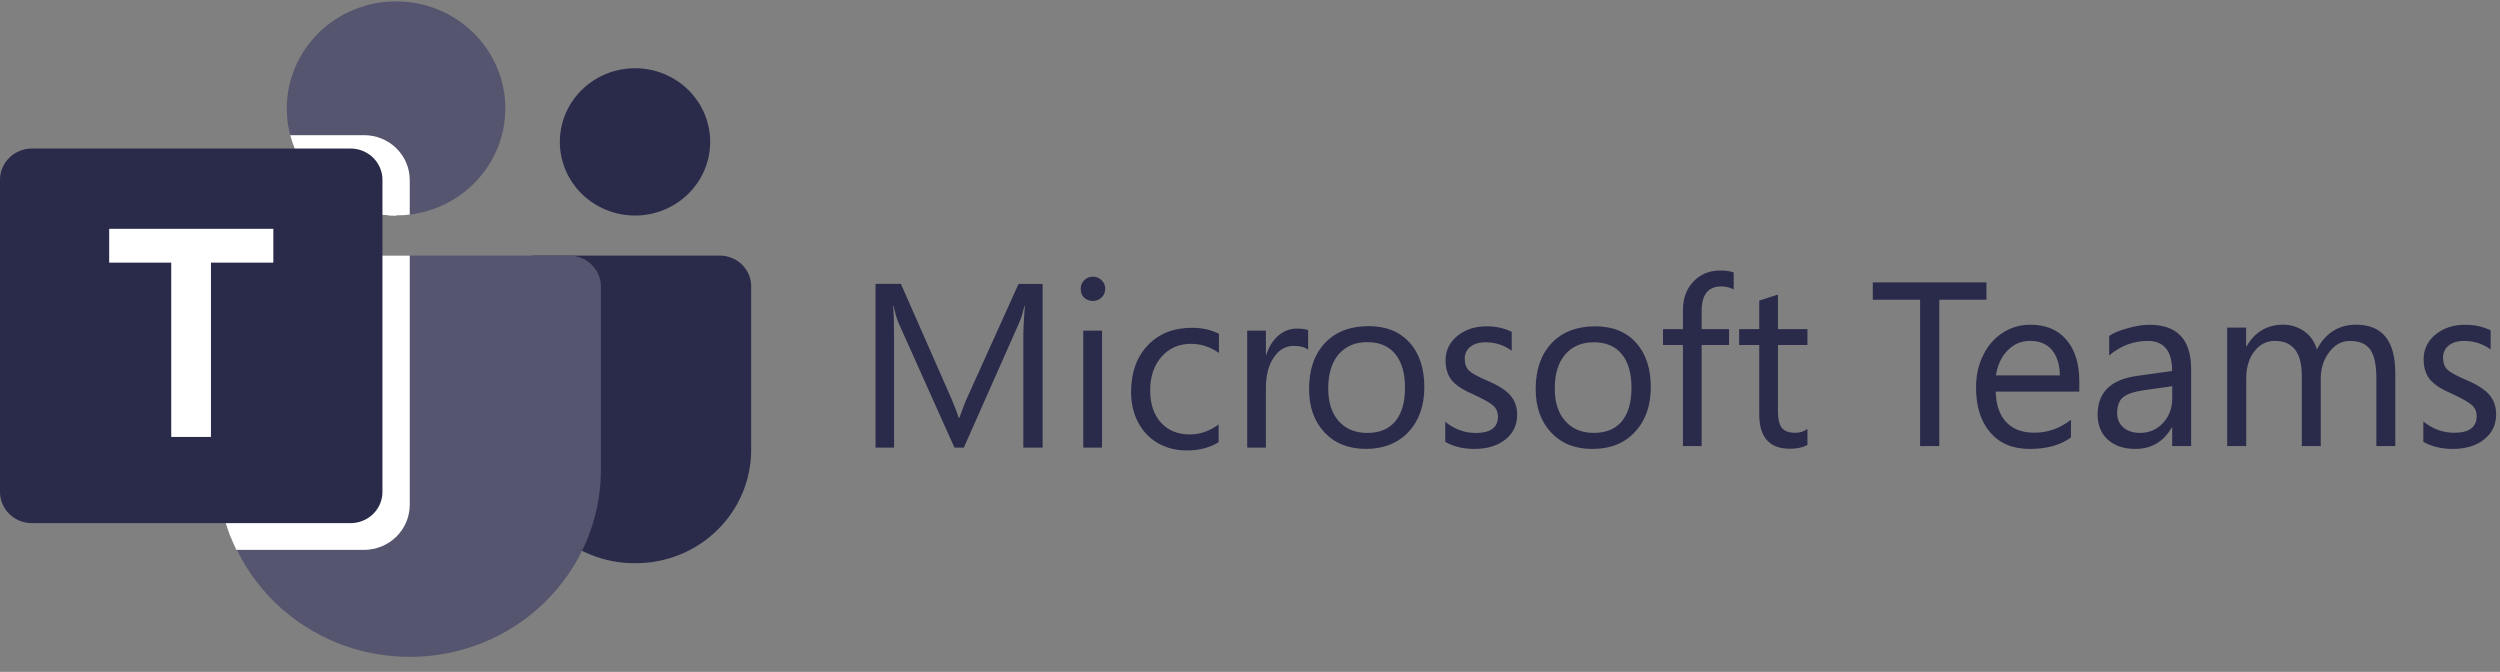
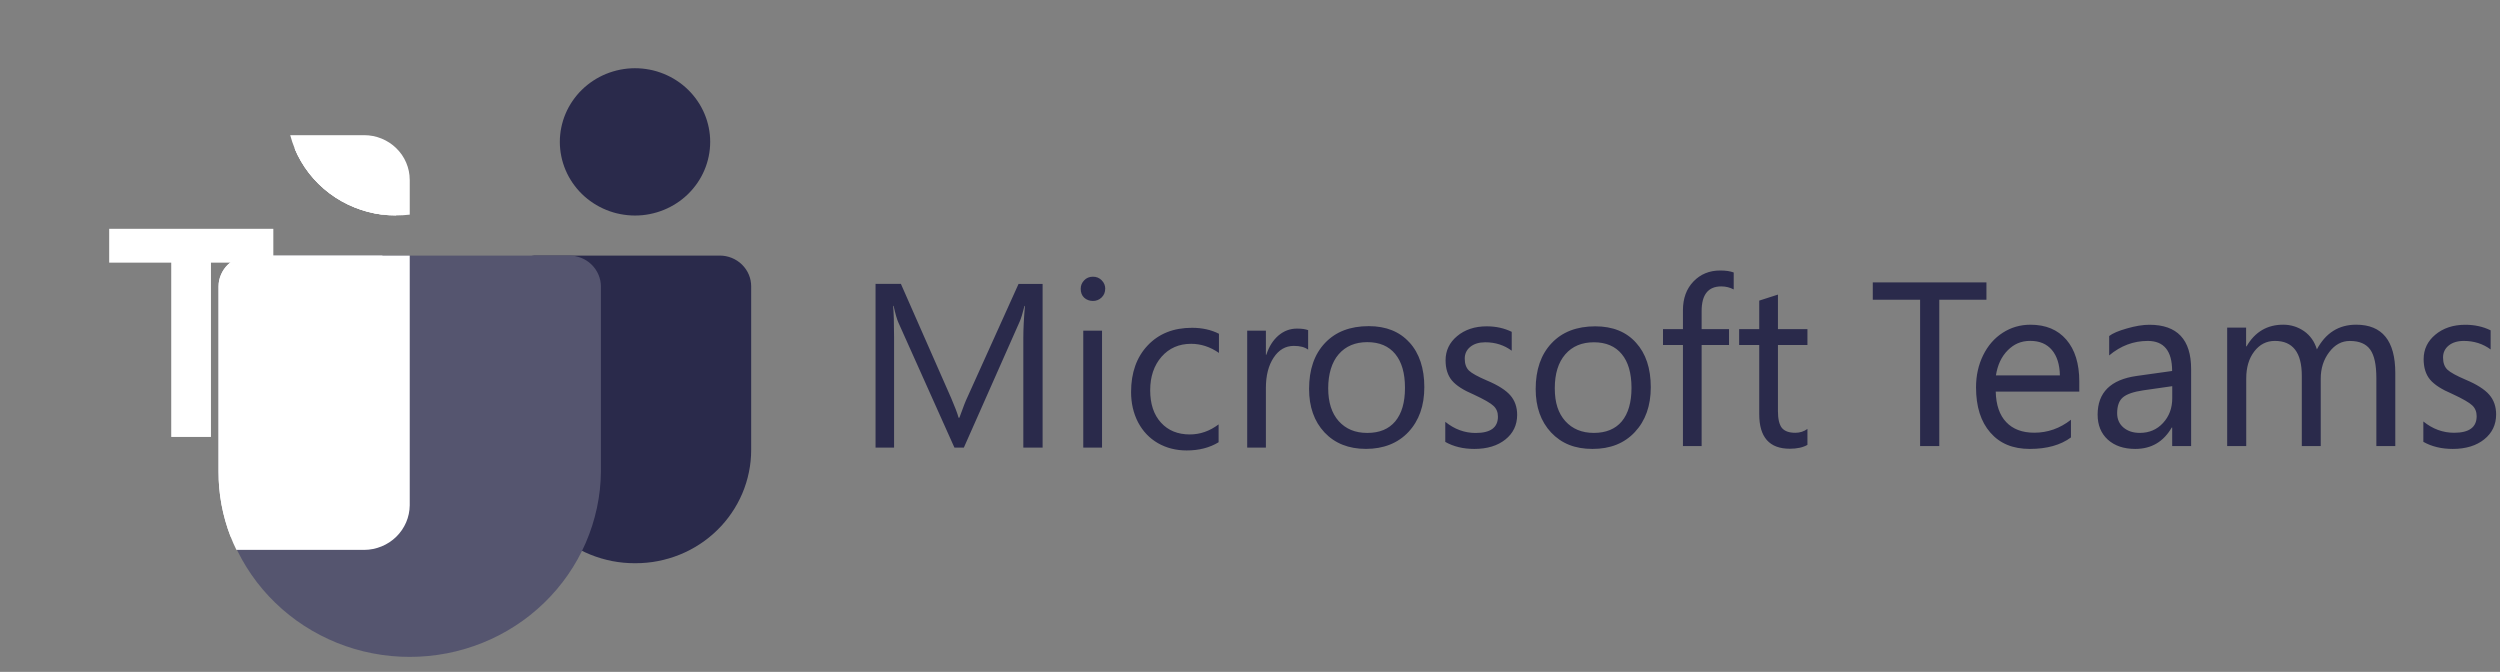
<svg xmlns="http://www.w3.org/2000/svg" width="160" height="43" viewBox="0 0 160 43" fill="none">
  <rect x="0" y="0" width="160" height="43" fill="#808080" stroke="none" />
  <path fill-rule="evenodd" clip-rule="evenodd" d="M110.161 18.33C110.452 18.33 110.722 18.397 110.954 18.524L110.957 18.52V17.439C110.744 17.357 110.456 17.312 110.093 17.312C109.398 17.312 108.829 17.548 108.381 18.015C107.932 18.483 107.708 19.096 107.708 19.855V21.063H106.432V22.08H107.708V28.55H108.904V22.08H110.658V21.063H108.904V19.911C108.904 18.857 109.323 18.33 110.161 18.33ZM70.5 19.041C70.653 18.895 70.732 18.708 70.732 18.487H70.736C70.736 18.274 70.661 18.091 70.507 17.937C70.354 17.784 70.175 17.709 69.947 17.709C69.718 17.709 69.531 17.788 69.386 17.941C69.24 18.091 69.165 18.274 69.165 18.483C69.165 18.719 69.236 18.91 69.386 19.052C69.539 19.19 69.733 19.261 69.947 19.261C70.16 19.261 70.343 19.19 70.5 19.041ZM69.329 28.648H70.53V21.161H69.329V28.648ZM65.493 28.648H66.727V18.173H65.186L61.903 25.447C61.809 25.634 61.641 26.064 61.401 26.733H61.349C61.274 26.452 61.114 26.034 60.874 25.476L57.658 18.169H56.035V28.648H57.221V21.621C57.221 20.678 57.198 19.994 57.161 19.575H57.191C57.299 20.08 57.404 20.439 57.501 20.652L61.084 28.648H61.686L65.253 20.596C65.347 20.39 65.452 20.05 65.567 19.579H65.597C65.526 20.379 65.493 21.056 65.493 21.613V28.648ZM77.995 28.301C77.419 28.653 76.734 28.829 75.945 28.829C75.265 28.829 74.651 28.672 74.106 28.361C73.563 28.047 73.141 27.602 72.838 27.03C72.539 26.454 72.389 25.807 72.389 25.089C72.389 23.851 72.744 22.856 73.451 22.108C74.158 21.357 75.104 20.979 76.286 20.979C76.936 20.979 77.512 21.106 78.013 21.361V22.587C77.453 22.198 76.858 22.004 76.23 22.004C75.456 22.004 74.823 22.28 74.337 22.834C73.855 23.387 73.612 24.102 73.612 24.977C73.612 25.852 73.84 26.54 74.3 27.045C74.76 27.553 75.377 27.804 76.151 27.804C76.805 27.804 77.419 27.591 77.991 27.161V28.301H77.995ZM82.805 22.137C83.198 22.137 83.504 22.215 83.718 22.376H83.721V21.131C83.557 21.064 83.317 21.03 83.007 21.03C82.558 21.03 82.162 21.18 81.814 21.479C81.466 21.782 81.212 22.186 81.047 22.702H81.017V21.161H79.821V28.648H81.017V24.829C81.017 24.033 81.182 23.386 81.515 22.885C81.844 22.387 82.274 22.137 82.805 22.137ZM90.207 21.921C89.578 21.223 88.709 20.873 87.599 20.873C86.408 20.873 85.474 21.235 84.798 21.954C84.119 22.671 83.781 23.65 83.781 24.891C83.781 26.042 84.109 26.971 84.769 27.676C85.431 28.378 86.317 28.729 87.425 28.729C88.532 28.729 89.464 28.369 90.14 27.647C90.819 26.921 91.157 25.965 91.157 24.774C91.157 23.584 90.841 22.614 90.209 21.919L90.207 21.921ZM89.299 26.963C88.885 27.459 88.29 27.707 87.508 27.707C86.727 27.707 86.129 27.454 85.677 26.952C85.226 26.447 85.005 25.744 85.005 24.846C85.005 23.948 85.229 23.183 85.677 22.669C86.124 22.154 86.737 21.897 87.508 21.897C88.28 21.897 88.878 22.15 89.292 22.652C89.709 23.155 89.919 23.879 89.919 24.817C89.919 25.756 89.712 26.466 89.299 26.963ZM96.343 28.129C96.847 27.726 97.097 27.199 97.098 26.549C97.097 26.052 96.952 25.638 96.664 25.305C96.372 24.969 95.875 24.651 95.161 24.352C94.585 24.105 94.203 23.896 94.016 23.72C93.833 23.54 93.743 23.286 93.743 22.953C93.743 22.647 93.859 22.392 94.099 22.198C94.338 22.003 94.66 21.906 95.056 21.906C95.699 21.906 96.264 22.086 96.75 22.445V21.237C96.271 21.001 95.737 20.885 95.15 20.885C94.387 20.885 93.755 21.095 93.257 21.51C92.764 21.921 92.517 22.437 92.517 23.058C92.517 23.593 92.651 24.023 92.921 24.348C93.194 24.674 93.661 24.973 94.323 25.253C94.981 25.56 95.4 25.799 95.587 25.979C95.774 26.154 95.868 26.383 95.868 26.663C95.868 27.362 95.393 27.71 94.443 27.71C93.732 27.71 93.085 27.471 92.498 26.996V28.282C93.025 28.581 93.646 28.731 94.357 28.731C95.179 28.731 95.841 28.529 96.343 28.129ZM105.65 24.782C105.65 25.971 105.31 26.925 104.633 27.65C103.96 28.372 103.059 28.731 101.922 28.731C100.785 28.731 99.933 28.38 99.271 27.68C98.612 26.973 98.283 26.046 98.283 24.898C98.283 23.66 98.624 22.68 99.301 21.966C99.978 21.244 100.909 20.885 102.098 20.885C103.209 20.885 104.076 21.233 104.704 21.932C105.336 22.628 105.65 23.578 105.65 24.782ZM104.416 24.823C104.416 23.884 104.207 23.163 103.792 22.662C103.377 22.16 102.782 21.906 102.008 21.906C101.234 21.906 100.624 22.164 100.179 22.677C99.731 23.193 99.506 23.914 99.506 24.849C99.506 25.784 99.731 26.446 100.179 26.951C100.632 27.452 101.241 27.706 102.008 27.706C102.775 27.706 103.384 27.46 103.796 26.966C104.207 26.469 104.416 25.754 104.416 24.823ZM115.676 28.472C115.388 28.637 115.011 28.719 114.547 28.719C113.242 28.719 112.591 27.982 112.591 26.509V22.081H111.305V21.064H112.591V19.239L113.788 18.854V21.064H115.676V22.081H113.788V26.307C113.788 26.808 113.87 27.167 114.038 27.384C114.21 27.593 114.495 27.698 114.898 27.698C115.194 27.698 115.452 27.616 115.676 27.451V28.472ZM124.114 19.182H127.132V18.072H119.858V19.182H122.887V28.55H124.114V19.182ZM133.075 25.061H127.727C127.746 25.913 127.97 26.569 128.401 27.019C128.829 27.47 129.428 27.693 130.193 27.693C131.053 27.693 131.837 27.417 132.541 26.864V27.996C131.878 28.485 131 28.731 129.909 28.731C128.818 28.731 127.985 28.383 127.379 27.682C126.769 26.985 126.466 26.019 126.466 24.788C126.466 24.039 126.618 23.353 126.921 22.736C127.224 22.118 127.644 21.637 128.174 21.297C128.708 20.952 129.299 20.782 129.95 20.782C130.931 20.782 131.696 21.1 132.246 21.74C132.798 22.38 133.075 23.274 133.075 24.421V25.061ZM131.325 22.402C131.65 22.792 131.821 23.332 131.833 24.027H127.739C127.841 23.364 128.091 22.827 128.489 22.425C128.89 22.02 129.344 21.816 129.939 21.816C130.534 21.816 130.996 22.012 131.325 22.402ZM139.02 28.549H140.232V23.618C140.232 21.732 139.342 20.785 137.562 20.785C137.138 20.785 136.657 20.865 136.123 21.02C135.585 21.172 135.206 21.334 134.987 21.505V22.747C135.721 22.13 136.543 21.819 137.456 21.819C138.494 21.819 139.016 22.463 139.016 23.743L136.744 24.061C135.081 24.296 134.248 25.122 134.248 26.534C134.248 27.209 134.468 27.743 134.903 28.14C135.343 28.534 135.926 28.731 136.657 28.731C137.683 28.731 138.46 28.277 138.99 27.364H139.02V28.549ZM137.187 24.978L139.02 24.716L139.024 24.724V25.482C139.024 26.118 138.827 26.648 138.433 27.072C138.043 27.496 137.547 27.705 136.949 27.705C136.521 27.705 136.172 27.591 135.899 27.36C135.631 27.129 135.498 26.826 135.498 26.447C135.498 25.978 135.619 25.637 135.869 25.428C136.119 25.22 136.558 25.069 137.187 24.978ZM153.299 28.548H152.087V24.2C152.087 23.352 151.958 22.745 151.697 22.378C151.435 22.007 151 21.821 150.39 21.821C149.871 21.821 149.432 22.056 149.072 22.533C148.709 23.007 148.527 23.575 148.527 24.23V28.548H147.315V24.048C147.315 22.56 146.739 21.818 145.592 21.818C145.058 21.818 144.618 22.041 144.274 22.492C143.929 22.939 143.759 23.514 143.759 24.226V28.548H142.539V20.965H143.751V22.166H143.781C144.315 21.242 145.099 20.78 146.126 20.78C146.618 20.78 147.061 20.92 147.459 21.193C147.853 21.469 148.129 21.859 148.281 22.359C148.845 21.306 149.682 20.78 150.795 20.78C152.466 20.78 153.299 21.814 153.299 23.874V28.548ZM158.987 28.121C159.498 27.713 159.752 27.179 159.752 26.521C159.752 26.522 159.752 26.522 159.752 26.523V26.519C159.752 26.52 159.752 26.52 159.752 26.521C159.752 26.018 159.604 25.599 159.313 25.262C159.018 24.921 158.514 24.599 157.791 24.296C157.207 24.046 156.821 23.834 156.632 23.656C156.446 23.474 156.355 23.217 156.355 22.88C156.355 22.569 156.473 22.312 156.715 22.115C156.957 21.918 157.283 21.819 157.684 21.819C158.336 21.819 158.908 22.001 159.4 22.365V21.141C158.915 20.903 158.374 20.785 157.779 20.785C157.007 20.785 156.367 20.997 155.863 21.418C155.363 21.834 155.113 22.357 155.113 22.986C155.113 23.527 155.249 23.963 155.522 24.292C155.798 24.622 156.272 24.925 156.942 25.209C157.609 25.519 158.033 25.762 158.222 25.944C158.412 26.122 158.506 26.353 158.506 26.637C158.506 27.345 158.025 27.697 157.063 27.697C156.344 27.697 155.689 27.455 155.094 26.974V28.277C155.628 28.579 156.257 28.731 156.976 28.731C157.809 28.731 158.48 28.526 158.987 28.121Z" fill="#2A2A4B" />
  <path d="M33.217 28.798V17.388C33.217 17.102 33.319 16.859 33.524 16.659C33.729 16.457 33.977 16.357 34.27 16.357H46.065C46.332 16.357 46.589 16.407 46.834 16.507C47.08 16.607 47.299 16.75 47.487 16.933C47.675 17.119 47.82 17.331 47.923 17.572C48.025 17.812 48.075 18.065 48.075 18.327V28.798C48.075 29.274 48.028 29.746 47.932 30.212C47.837 30.679 47.697 31.132 47.511 31.573C47.325 32.013 47.096 32.43 46.827 32.825C46.558 33.221 46.251 33.588 45.908 33.923C45.565 34.259 45.191 34.562 44.786 34.826C44.381 35.091 43.955 35.315 43.507 35.496C43.057 35.677 42.594 35.815 42.118 35.908C41.642 36.001 41.16 36.046 40.675 36.046H40.62C40.134 36.046 39.653 36.001 39.176 35.908C38.7 35.815 38.238 35.677 37.788 35.496C37.337 35.315 36.911 35.091 36.509 34.826C36.106 34.562 35.73 34.262 35.387 33.923C35.044 33.588 34.736 33.221 34.467 32.825C34.198 32.43 33.969 32.011 33.784 31.573C33.598 31.132 33.457 30.679 33.362 30.212C33.267 29.746 33.219 29.274 33.219 28.798H33.217Z" fill="#2A2A4B" />
  <path d="M45.452 9.08C45.452 9.39 45.421 9.694 45.359 9.999C45.297 10.302 45.207 10.597 45.085 10.883C44.964 11.169 44.816 11.44 44.64 11.698C44.464 11.955 44.266 12.193 44.042 12.412C43.818 12.631 43.575 12.827 43.313 12.998C43.051 13.17 42.775 13.315 42.482 13.434C42.189 13.553 41.889 13.641 41.579 13.703C41.269 13.765 40.957 13.794 40.641 13.794C40.324 13.794 40.012 13.763 39.702 13.703C39.392 13.644 39.092 13.553 38.799 13.434C38.506 13.315 38.23 13.17 37.968 12.998C37.706 12.827 37.463 12.631 37.239 12.412C37.015 12.193 36.818 11.955 36.641 11.698C36.465 11.44 36.317 11.169 36.196 10.883C36.074 10.597 35.984 10.302 35.922 9.999C35.86 9.697 35.829 9.39 35.829 9.08C35.829 8.77 35.86 8.465 35.922 8.16C35.984 7.858 36.074 7.563 36.196 7.277C36.317 6.991 36.465 6.719 36.641 6.462C36.818 6.205 37.015 5.967 37.239 5.748C37.463 5.528 37.706 5.333 37.968 5.162C38.23 4.99 38.506 4.845 38.799 4.726C39.092 4.607 39.392 4.518 39.702 4.457C40.012 4.397 40.324 4.366 40.641 4.366C40.957 4.366 41.269 4.397 41.579 4.457C41.889 4.516 42.189 4.607 42.482 4.726C42.775 4.845 43.051 4.99 43.313 5.162C43.575 5.333 43.818 5.528 44.042 5.748C44.266 5.967 44.464 6.205 44.64 6.462C44.816 6.719 44.964 6.991 45.085 7.277C45.207 7.563 45.297 7.858 45.359 8.16C45.421 8.463 45.452 8.77 45.452 9.08Z" fill="#2A2A4B" />
  <path d="M40.081 36.582C39.981 36.577 39.878 36.572 39.773 36.563C39.876 36.57 39.978 36.577 40.081 36.582Z" fill="#2A2A4B" />
-   <path d="M32.341 6.939C32.341 7.389 32.296 7.834 32.208 8.275C32.12 8.716 31.986 9.144 31.81 9.559C31.634 9.973 31.419 10.369 31.165 10.743C30.91 11.117 30.619 11.462 30.295 11.781C29.971 12.1 29.616 12.384 29.235 12.634C28.854 12.884 28.451 13.094 28.025 13.267C27.601 13.439 27.163 13.57 26.713 13.658C26.262 13.746 25.808 13.789 25.348 13.789C24.888 13.789 24.433 13.746 23.983 13.658C23.533 13.57 23.095 13.441 22.671 13.267C22.247 13.096 21.844 12.884 21.46 12.634C21.079 12.384 20.724 12.1 20.401 11.781C20.077 11.462 19.786 11.117 19.531 10.743C19.276 10.369 19.059 9.973 18.886 9.559C18.709 9.144 18.578 8.716 18.488 8.275C18.397 7.834 18.355 7.389 18.355 6.939C18.355 6.488 18.4 6.043 18.488 5.602C18.578 5.162 18.709 4.733 18.886 4.319C19.062 3.904 19.276 3.509 19.531 3.135C19.786 2.761 20.077 2.415 20.401 2.096C20.724 1.777 21.079 1.494 21.46 1.243C21.842 0.993 22.244 0.784 22.671 0.61C23.095 0.438 23.533 0.307 23.983 0.219C24.433 0.131 24.888 0.088 25.348 0.088C25.808 0.088 26.262 0.131 26.713 0.219C27.163 0.307 27.601 0.436 28.025 0.61C28.449 0.784 28.852 0.993 29.235 1.243C29.616 1.494 29.971 1.777 30.295 2.096C30.619 2.415 30.91 2.761 31.165 3.135C31.419 3.509 31.636 3.904 31.81 4.319C31.986 4.733 32.117 5.162 32.208 5.602C32.298 6.043 32.341 6.488 32.341 6.939Z" fill="#55556F" />
  <path d="M36.42 16.357H16.026C15.757 16.357 15.498 16.404 15.25 16.504C15.002 16.605 14.78 16.747 14.59 16.931C14.399 17.117 14.252 17.331 14.147 17.574C14.042 17.817 13.99 18.069 13.987 18.334V30.189C13.997 30.97 14.083 31.744 14.245 32.509C14.409 33.273 14.645 34.016 14.957 34.736C15.269 35.455 15.648 36.139 16.095 36.784C16.543 37.432 17.05 38.03 17.617 38.578C18.184 39.128 18.801 39.619 19.466 40.05C20.13 40.481 20.833 40.845 21.571 41.143C22.31 41.441 23.07 41.665 23.853 41.815C24.637 41.967 25.425 42.041 26.223 42.041C27.021 42.041 27.812 41.965 28.593 41.815C29.375 41.665 30.137 41.438 30.875 41.143C31.614 40.848 32.314 40.481 32.981 40.05C33.648 39.619 34.262 39.128 34.829 38.578C35.396 38.028 35.904 37.43 36.351 36.784C36.799 36.136 37.178 35.455 37.49 34.736C37.802 34.016 38.038 33.273 38.202 32.509C38.366 31.744 38.452 30.97 38.459 30.189V18.334C38.459 18.069 38.404 17.817 38.3 17.574C38.195 17.331 38.047 17.117 37.857 16.931C37.666 16.745 37.445 16.602 37.197 16.504C36.947 16.404 36.69 16.357 36.42 16.357Z" fill="#55556F" />
-   <path d="M25.348 11.502V13.789C25.055 13.789 24.764 13.772 24.474 13.737C23.857 13.66 23.261 13.506 22.685 13.272C22.108 13.039 21.575 12.739 21.082 12.367C20.589 11.995 20.153 11.567 19.776 11.081C19.4 10.595 19.095 10.071 18.859 9.506H23.309C23.578 9.506 23.84 9.556 24.088 9.656C24.338 9.756 24.557 9.902 24.75 10.09C24.941 10.278 25.088 10.492 25.191 10.738C25.293 10.983 25.345 11.238 25.345 11.502H25.348Z" fill="white" />
  <path d="M26.223 16.357V32.342C26.218 32.718 26.142 33.08 25.994 33.428C25.844 33.776 25.634 34.083 25.363 34.35C25.091 34.617 24.777 34.824 24.422 34.969C24.067 35.114 23.698 35.191 23.312 35.193H15.13C14.99 34.91 14.868 34.629 14.754 34.338C14.239 32.999 13.982 31.615 13.984 30.186V18.336C13.984 18.072 14.037 17.819 14.142 17.576C14.246 17.333 14.392 17.119 14.585 16.933C14.778 16.747 14.997 16.605 15.244 16.504C15.495 16.404 15.752 16.357 16.021 16.357H26.22H26.223Z" fill="white" />
  <path d="M26.224 11.502V13.737C25.64 13.806 25.059 13.806 24.476 13.737C23.859 13.661 23.263 13.506 22.687 13.272C22.113 13.039 21.577 12.739 21.084 12.367C20.591 11.995 20.155 11.567 19.779 11.081C19.402 10.595 19.097 10.071 18.861 9.506C18.747 9.228 18.652 8.942 18.573 8.651H23.311C23.697 8.651 24.068 8.725 24.423 8.87C24.778 9.016 25.093 9.221 25.366 9.49C25.638 9.757 25.85 10.064 25.998 10.414C26.145 10.762 26.222 11.126 26.222 11.502H26.224Z" fill="white" />
  <path d="M25.348 11.502V13.789C25.055 13.789 24.764 13.772 24.474 13.737C23.857 13.66 23.261 13.506 22.685 13.272C22.108 13.039 21.575 12.739 21.082 12.367C20.589 11.995 20.153 11.567 19.776 11.081C19.4 10.595 19.095 10.071 18.859 9.506H23.309C23.578 9.506 23.84 9.556 24.088 9.656C24.338 9.756 24.557 9.902 24.75 10.09C24.941 10.278 25.088 10.492 25.191 10.738C25.293 10.983 25.345 11.238 25.345 11.502H25.348Z" fill="white" />
  <path d="M24.474 11.502V13.737C23.857 13.66 23.261 13.506 22.685 13.272C22.111 13.039 21.575 12.739 21.082 12.367C20.589 11.995 20.153 11.567 19.776 11.081C19.4 10.595 19.095 10.071 18.859 9.506H22.435C22.704 9.506 22.966 9.556 23.214 9.656C23.464 9.756 23.683 9.902 23.876 10.09C24.069 10.278 24.214 10.492 24.316 10.738C24.419 10.983 24.471 11.238 24.471 11.502H24.474Z" fill="white" />
  <path d="M16.024 16.357H24.475V32.342C24.475 32.606 24.425 32.861 24.32 33.106C24.218 33.352 24.07 33.566 23.88 33.754C23.689 33.943 23.467 34.086 23.217 34.188C22.967 34.288 22.708 34.34 22.438 34.338H14.757C14.242 32.999 13.985 31.615 13.987 30.186V18.336C13.987 18.072 14.04 17.819 14.145 17.576C14.249 17.333 14.395 17.119 14.588 16.933C14.78 16.747 15 16.605 15.247 16.504C15.498 16.404 15.755 16.357 16.024 16.357Z" fill="white" />
-   <path d="M2.041 9.506H22.435C22.707 9.506 22.967 9.556 23.217 9.659C23.467 9.761 23.686 9.904 23.879 10.092C24.07 10.28 24.217 10.495 24.322 10.74C24.424 10.986 24.477 11.24 24.477 11.505V31.482C24.477 31.747 24.424 32.001 24.322 32.247C24.22 32.492 24.072 32.706 23.879 32.895C23.688 33.083 23.467 33.226 23.217 33.328C22.967 33.431 22.707 33.48 22.435 33.48H2.041C1.77 33.48 1.51 33.431 1.26 33.328C1.01 33.226 0.791 33.083 0.598 32.895C0.407 32.706 0.26 32.492 0.155 32.247C0.052 32.001 0 31.747 0 31.482V11.505C0 11.24 0.052 10.986 0.155 10.74C0.257 10.495 0.405 10.28 0.598 10.092C0.788 9.904 1.01 9.761 1.26 9.659C1.51 9.556 1.77 9.506 2.041 9.506Z" fill="#2A2A4B" />
  <path d="M17.49 16.809H13.501V27.964H10.959V16.809H6.988V14.644H17.493V16.809H17.49Z" fill="white" />
</svg>